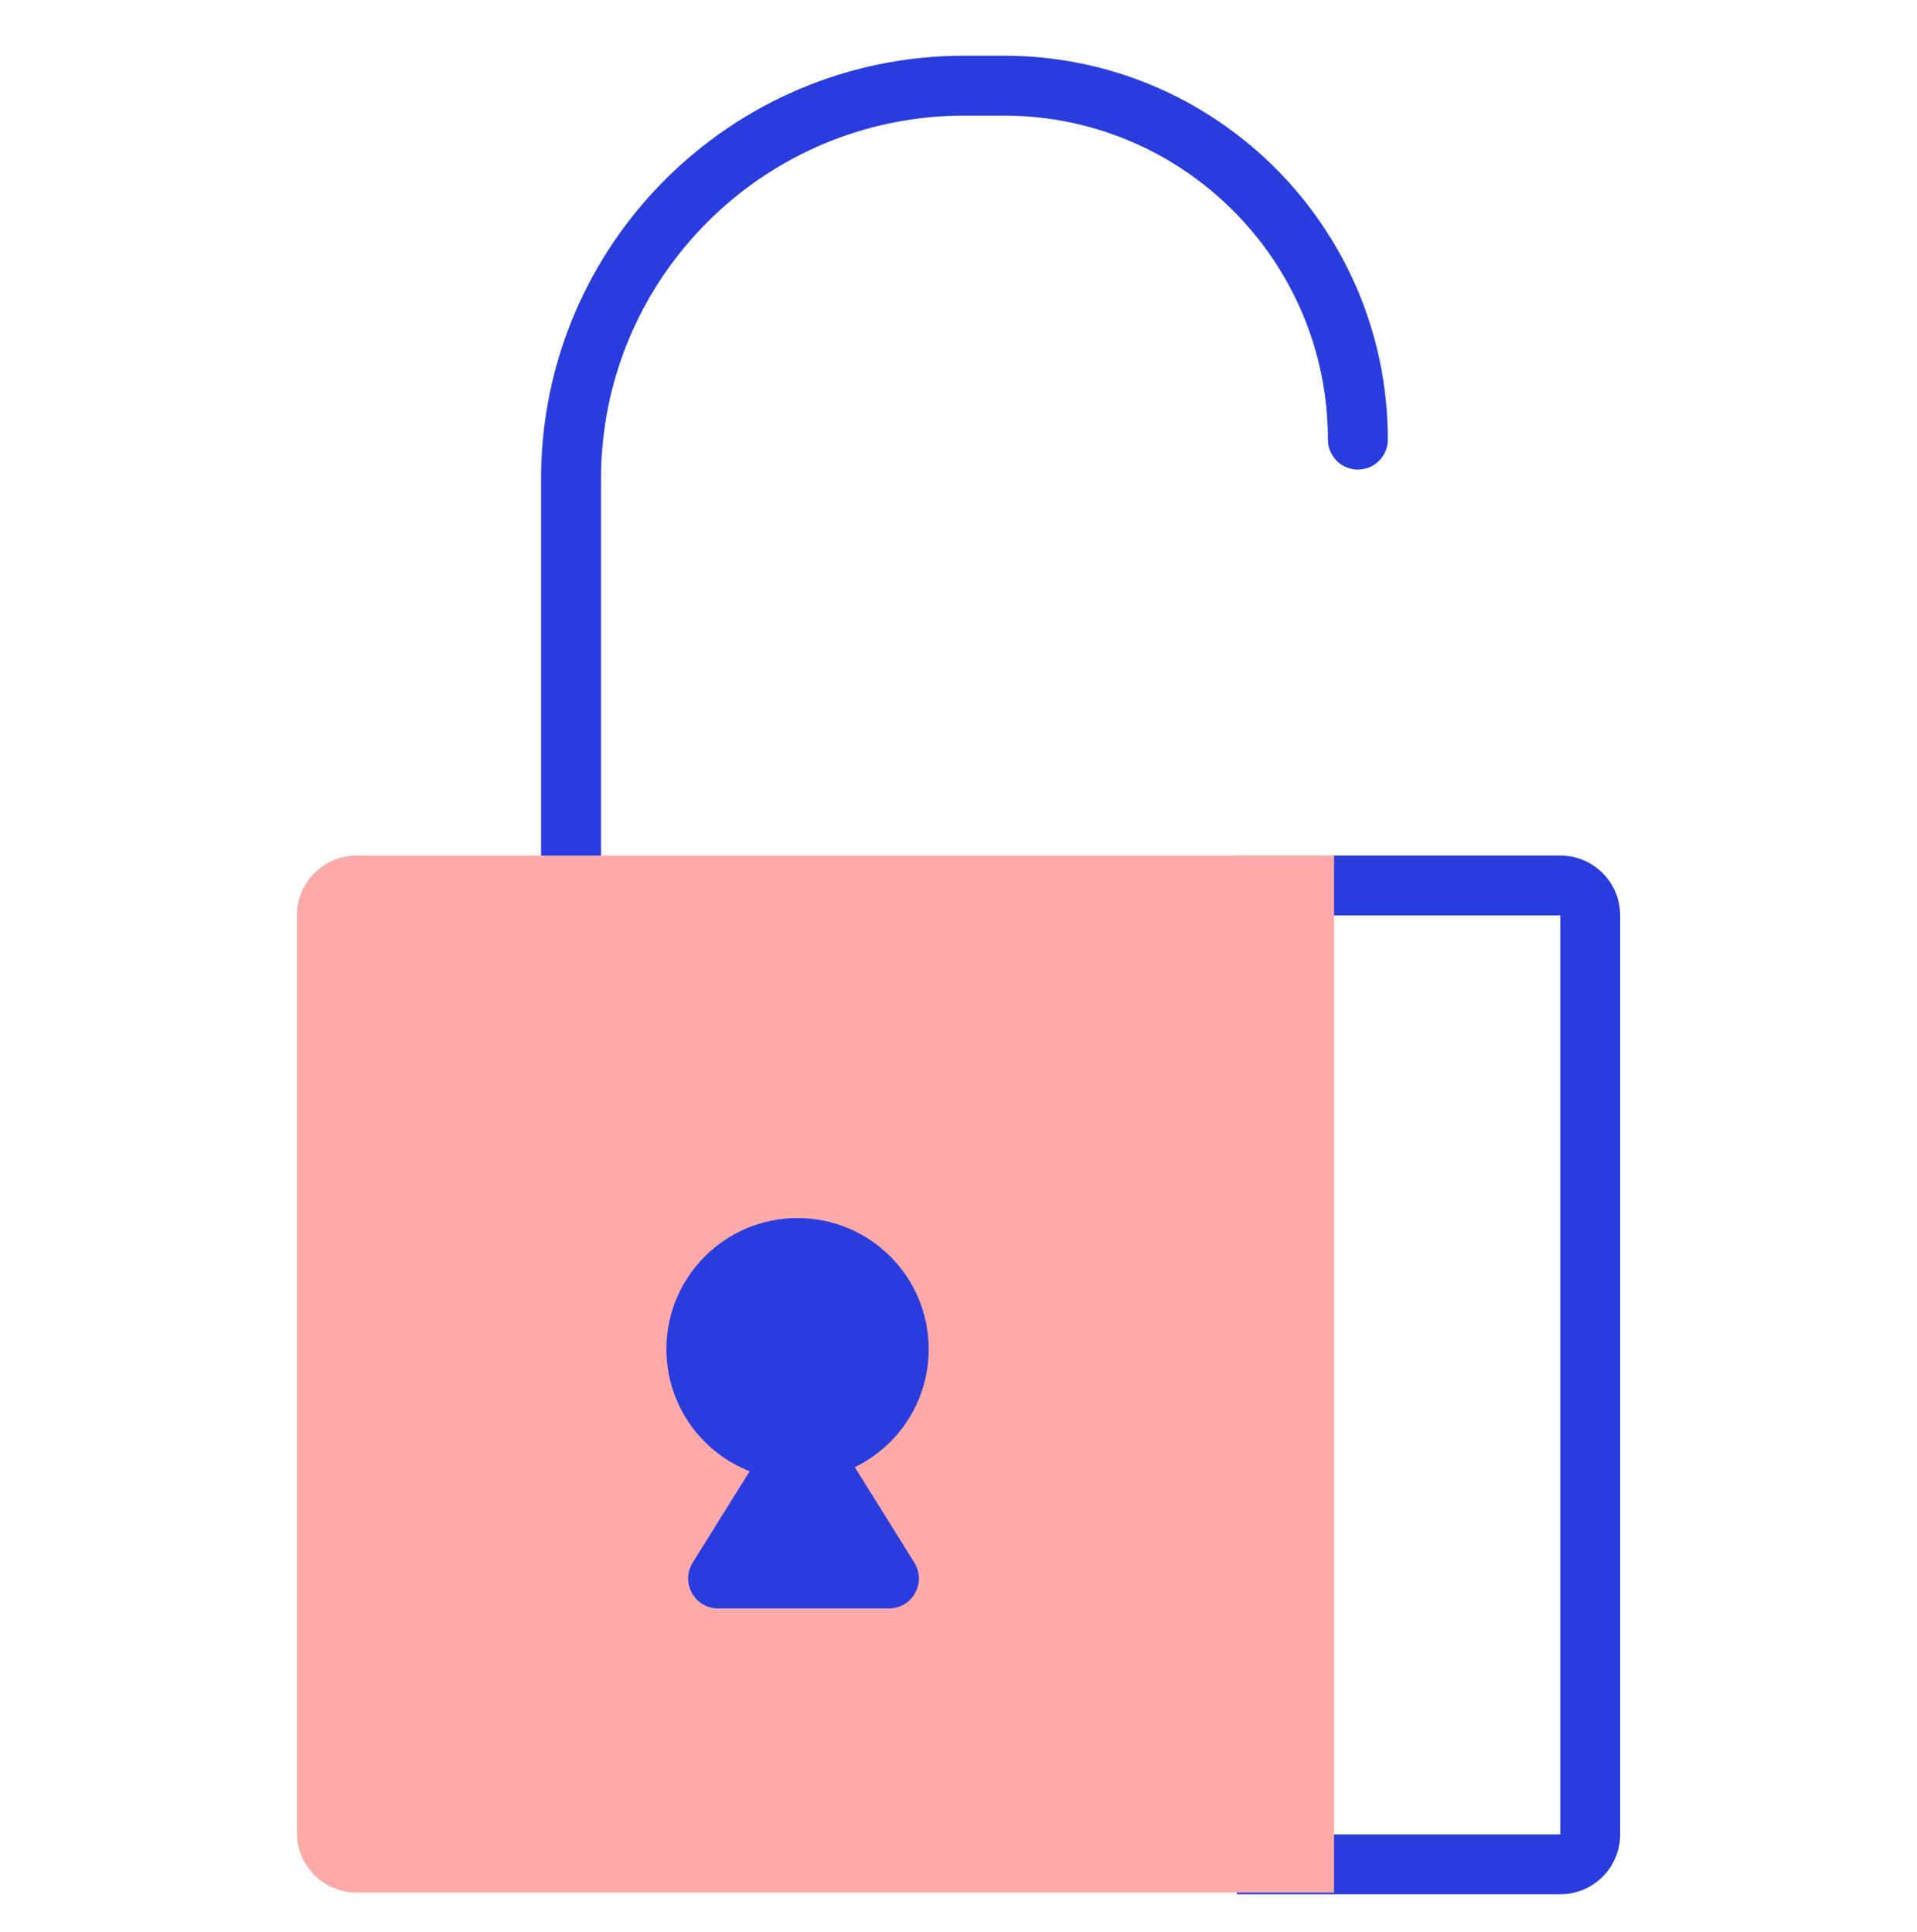
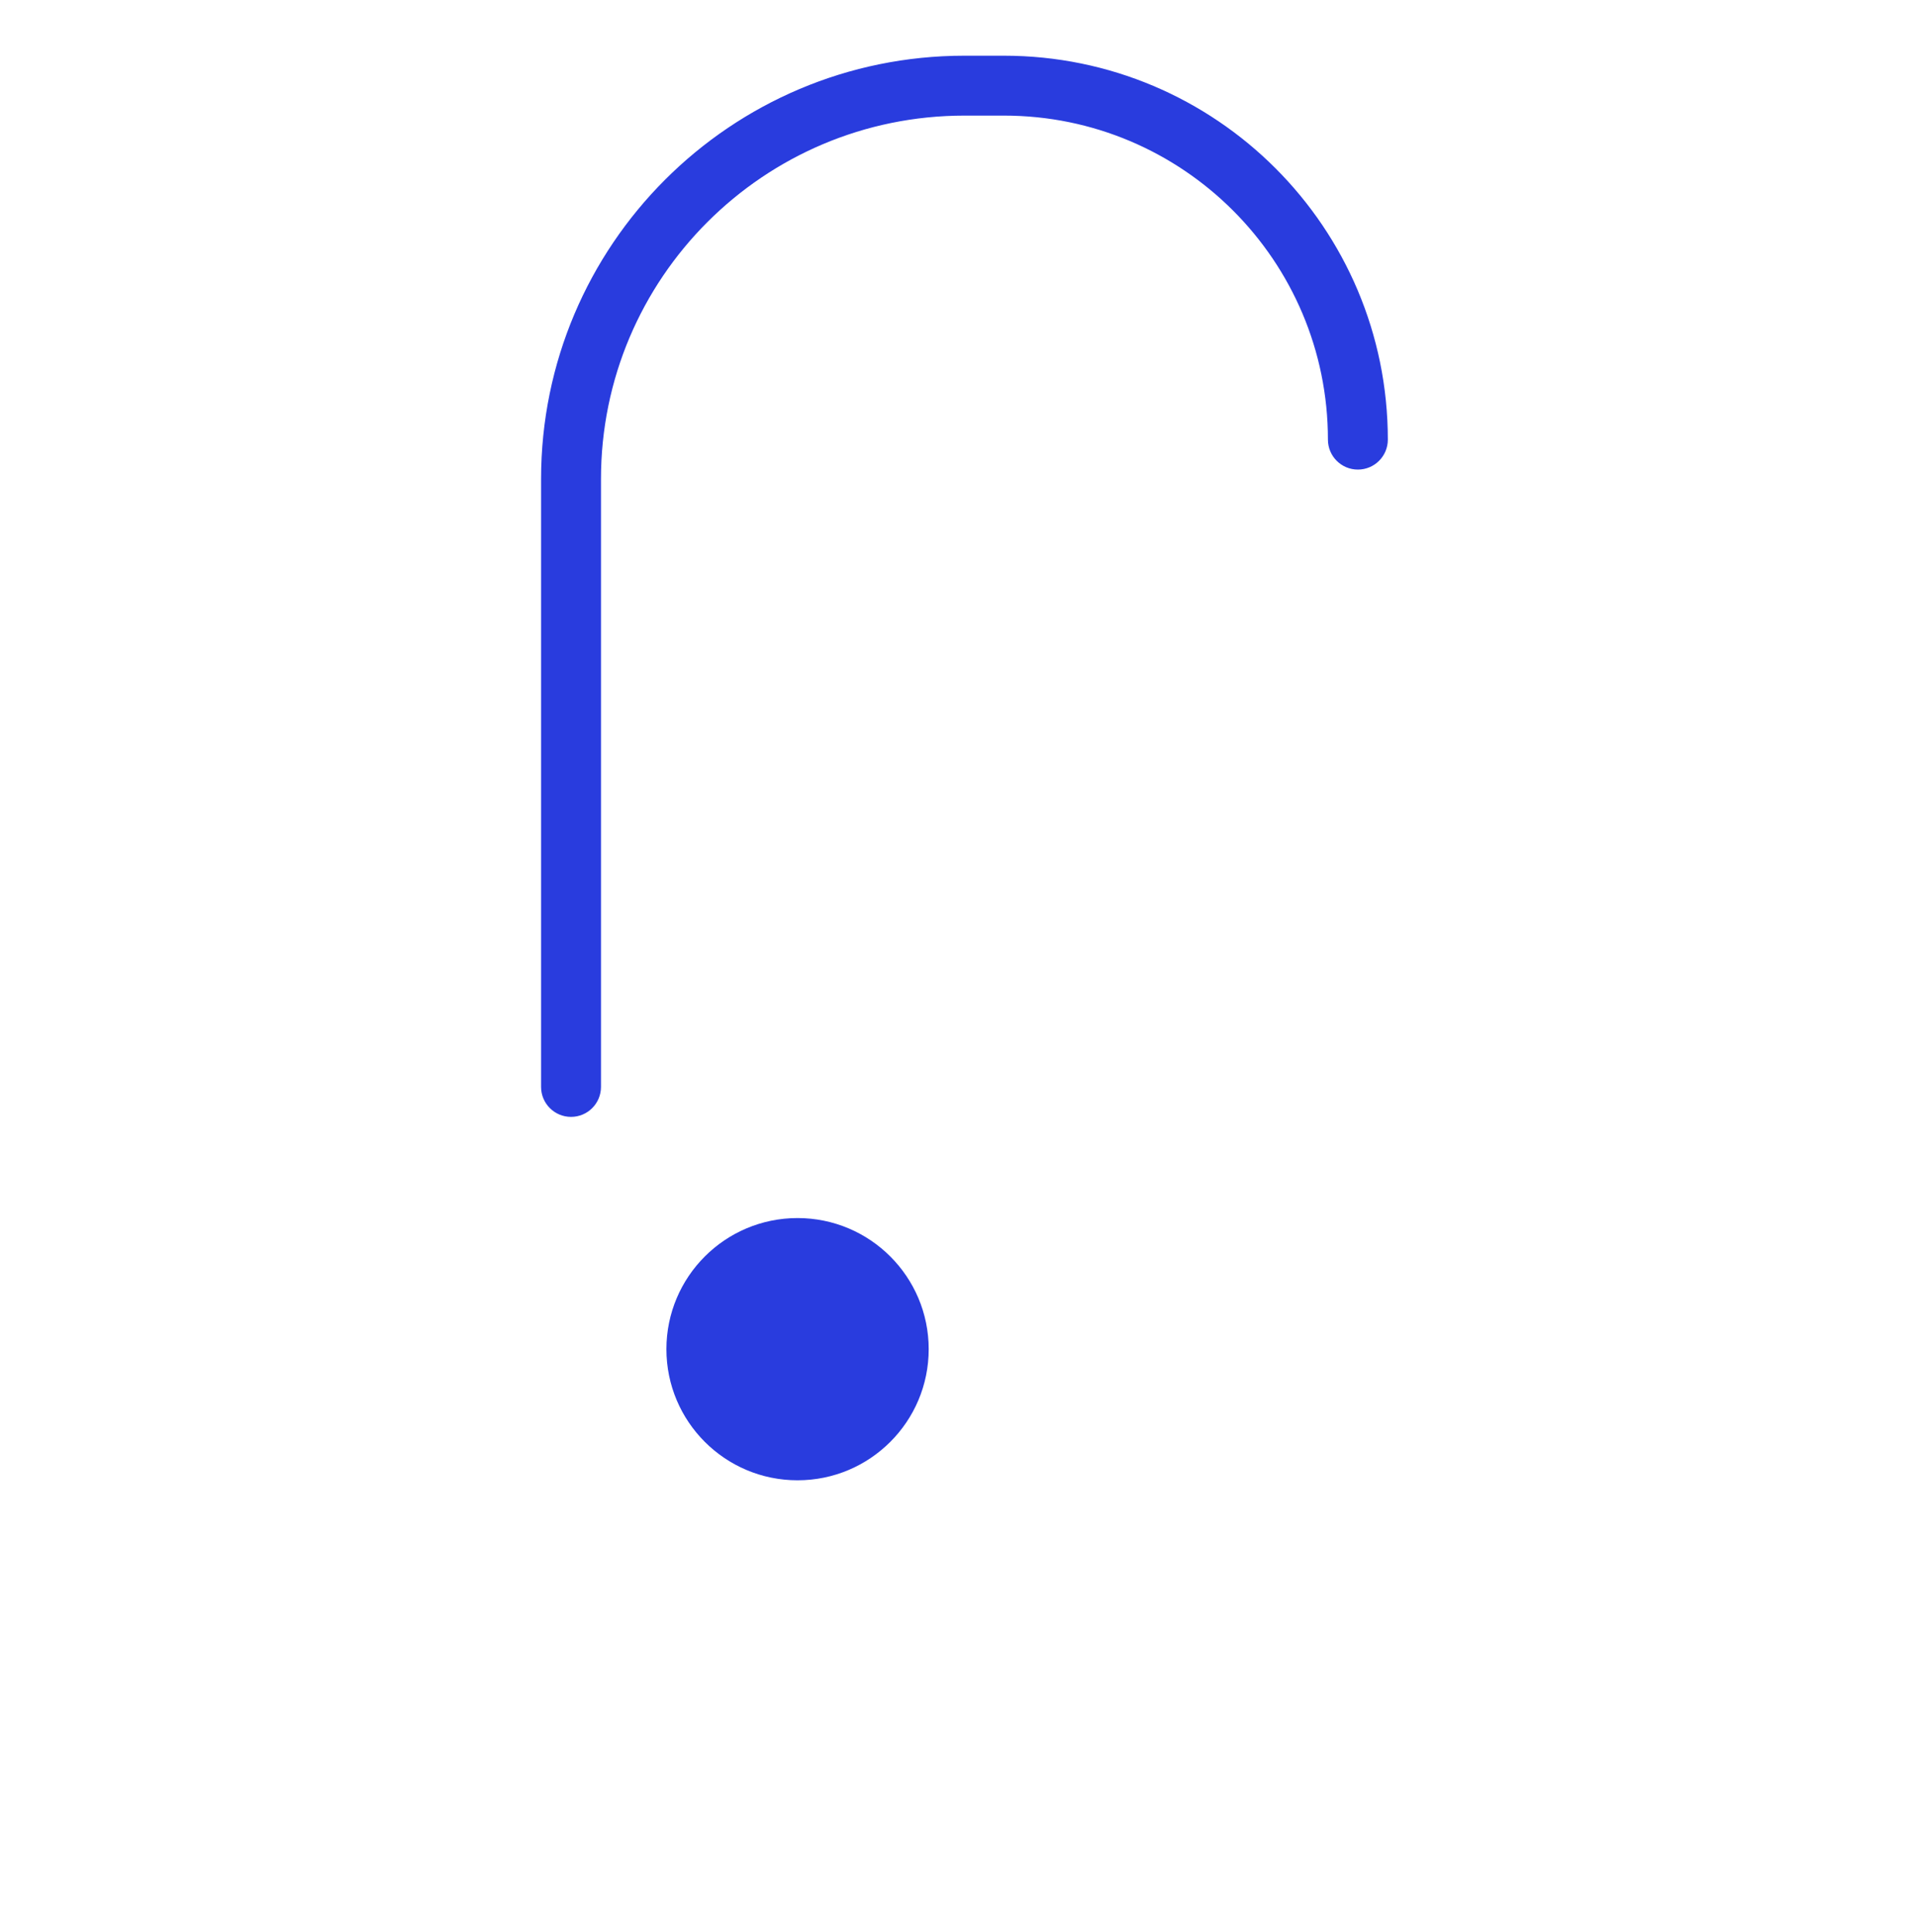
<svg xmlns="http://www.w3.org/2000/svg" width="128" height="129" viewBox="0 0 128 129" fill="none">
  <path fill-rule="evenodd" clip-rule="evenodd" d="M36.128 31.99C36.128 16.377 48.785 3.72 64.398 3.72H67.027C81.188 3.72 92.667 15.2 92.667 29.36C92.667 30.465 91.772 31.36 90.667 31.36C89.563 31.36 88.667 30.465 88.667 29.36C88.667 17.409 78.979 7.72 67.027 7.72H64.398C50.994 7.72 40.128 18.586 40.128 31.99V72.588C40.128 73.693 39.233 74.588 38.128 74.588C37.024 74.588 36.128 73.693 36.128 72.588V31.99Z" fill="#293CDE" />
-   <path fill-rule="evenodd" clip-rule="evenodd" d="M104.181 61.136H86.581V122.504H104.181V61.136ZM82.581 57.136V126.504H104.181C106.39 126.504 108.181 124.713 108.181 122.504V61.136C108.181 58.927 106.39 57.136 104.181 57.136H82.581Z" fill="#293CDE" />
-   <path d="M19.819 61.136C19.819 58.927 21.61 57.136 23.819 57.136H89.076V126.392H23.819C21.61 126.392 19.819 124.601 19.819 122.392V61.136Z" fill="#FFAAA9" />
  <path d="M62.01 90.101C62.01 94.938 58.089 98.858 53.253 98.858C48.417 98.858 44.497 94.938 44.497 90.101C44.497 85.265 48.417 81.345 53.253 81.345C58.089 81.345 62.01 85.265 62.01 90.101Z" fill="#293CDE" />
-   <path d="M51.954 95.211C52.737 93.956 54.566 93.956 55.349 95.211L61.051 104.357C61.882 105.689 60.924 107.415 59.354 107.415H47.949C46.379 107.415 45.421 105.689 46.251 104.357L51.954 95.211Z" fill="#293CDE" />
</svg>